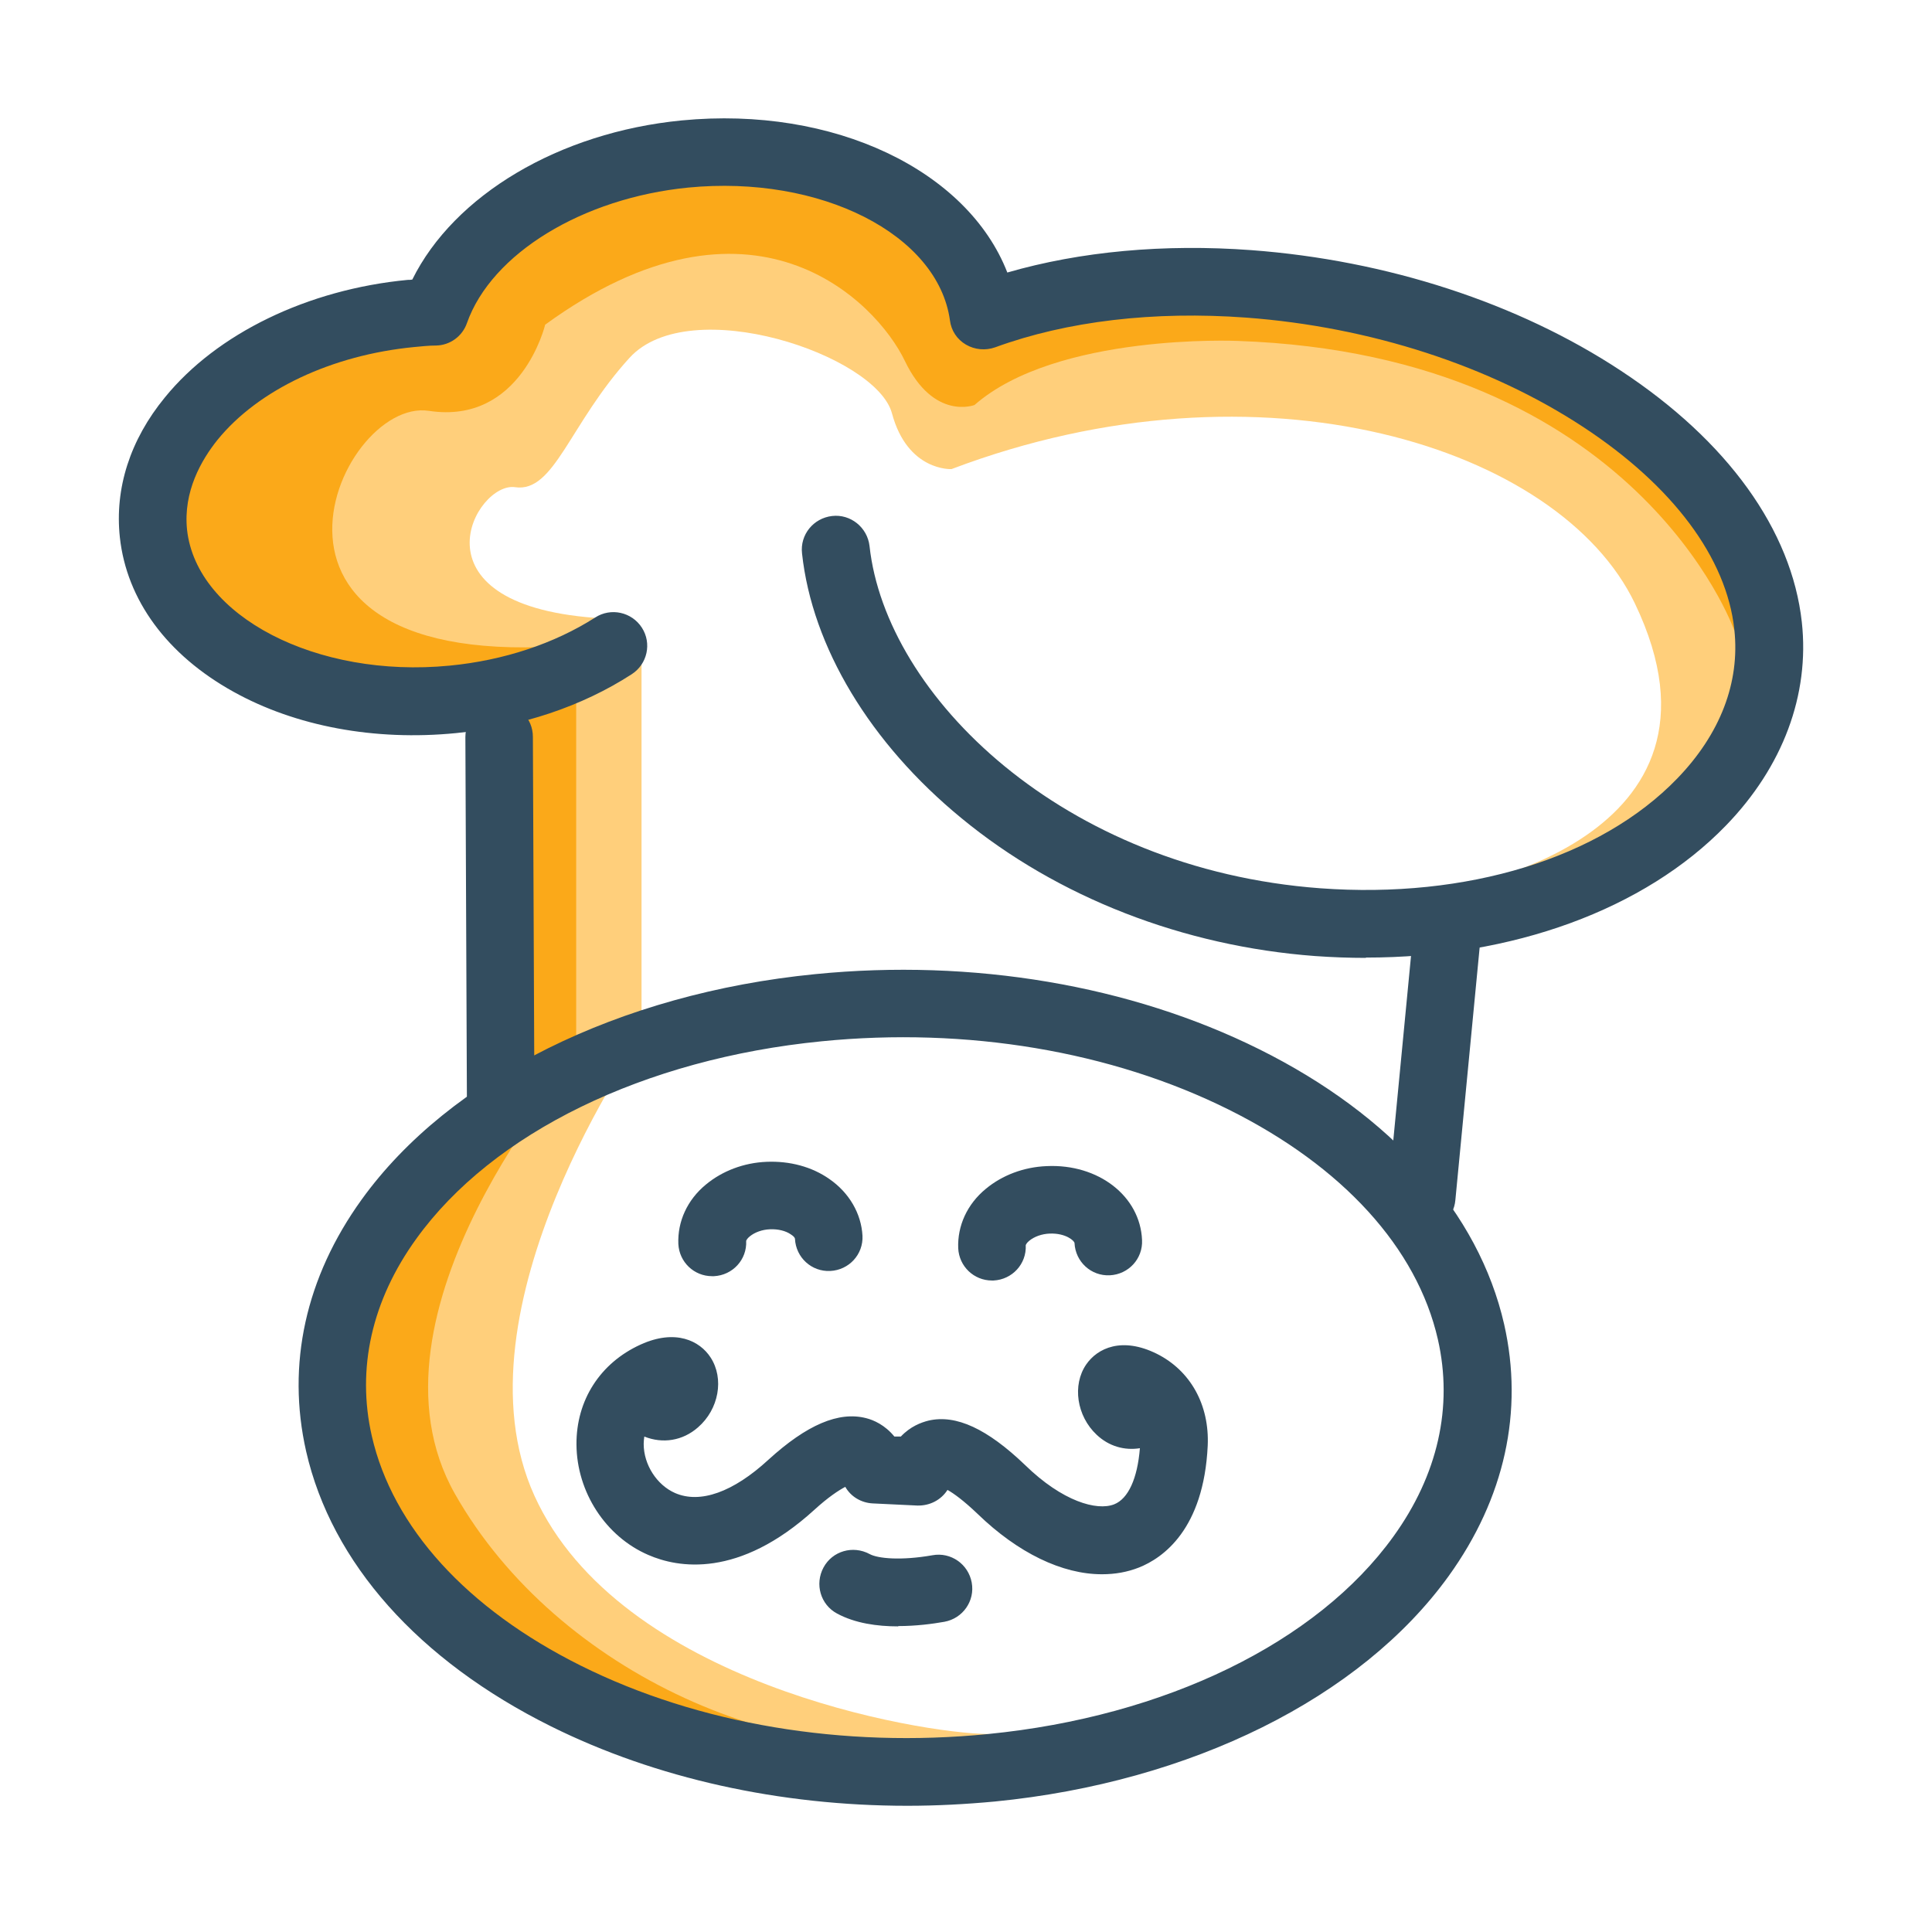
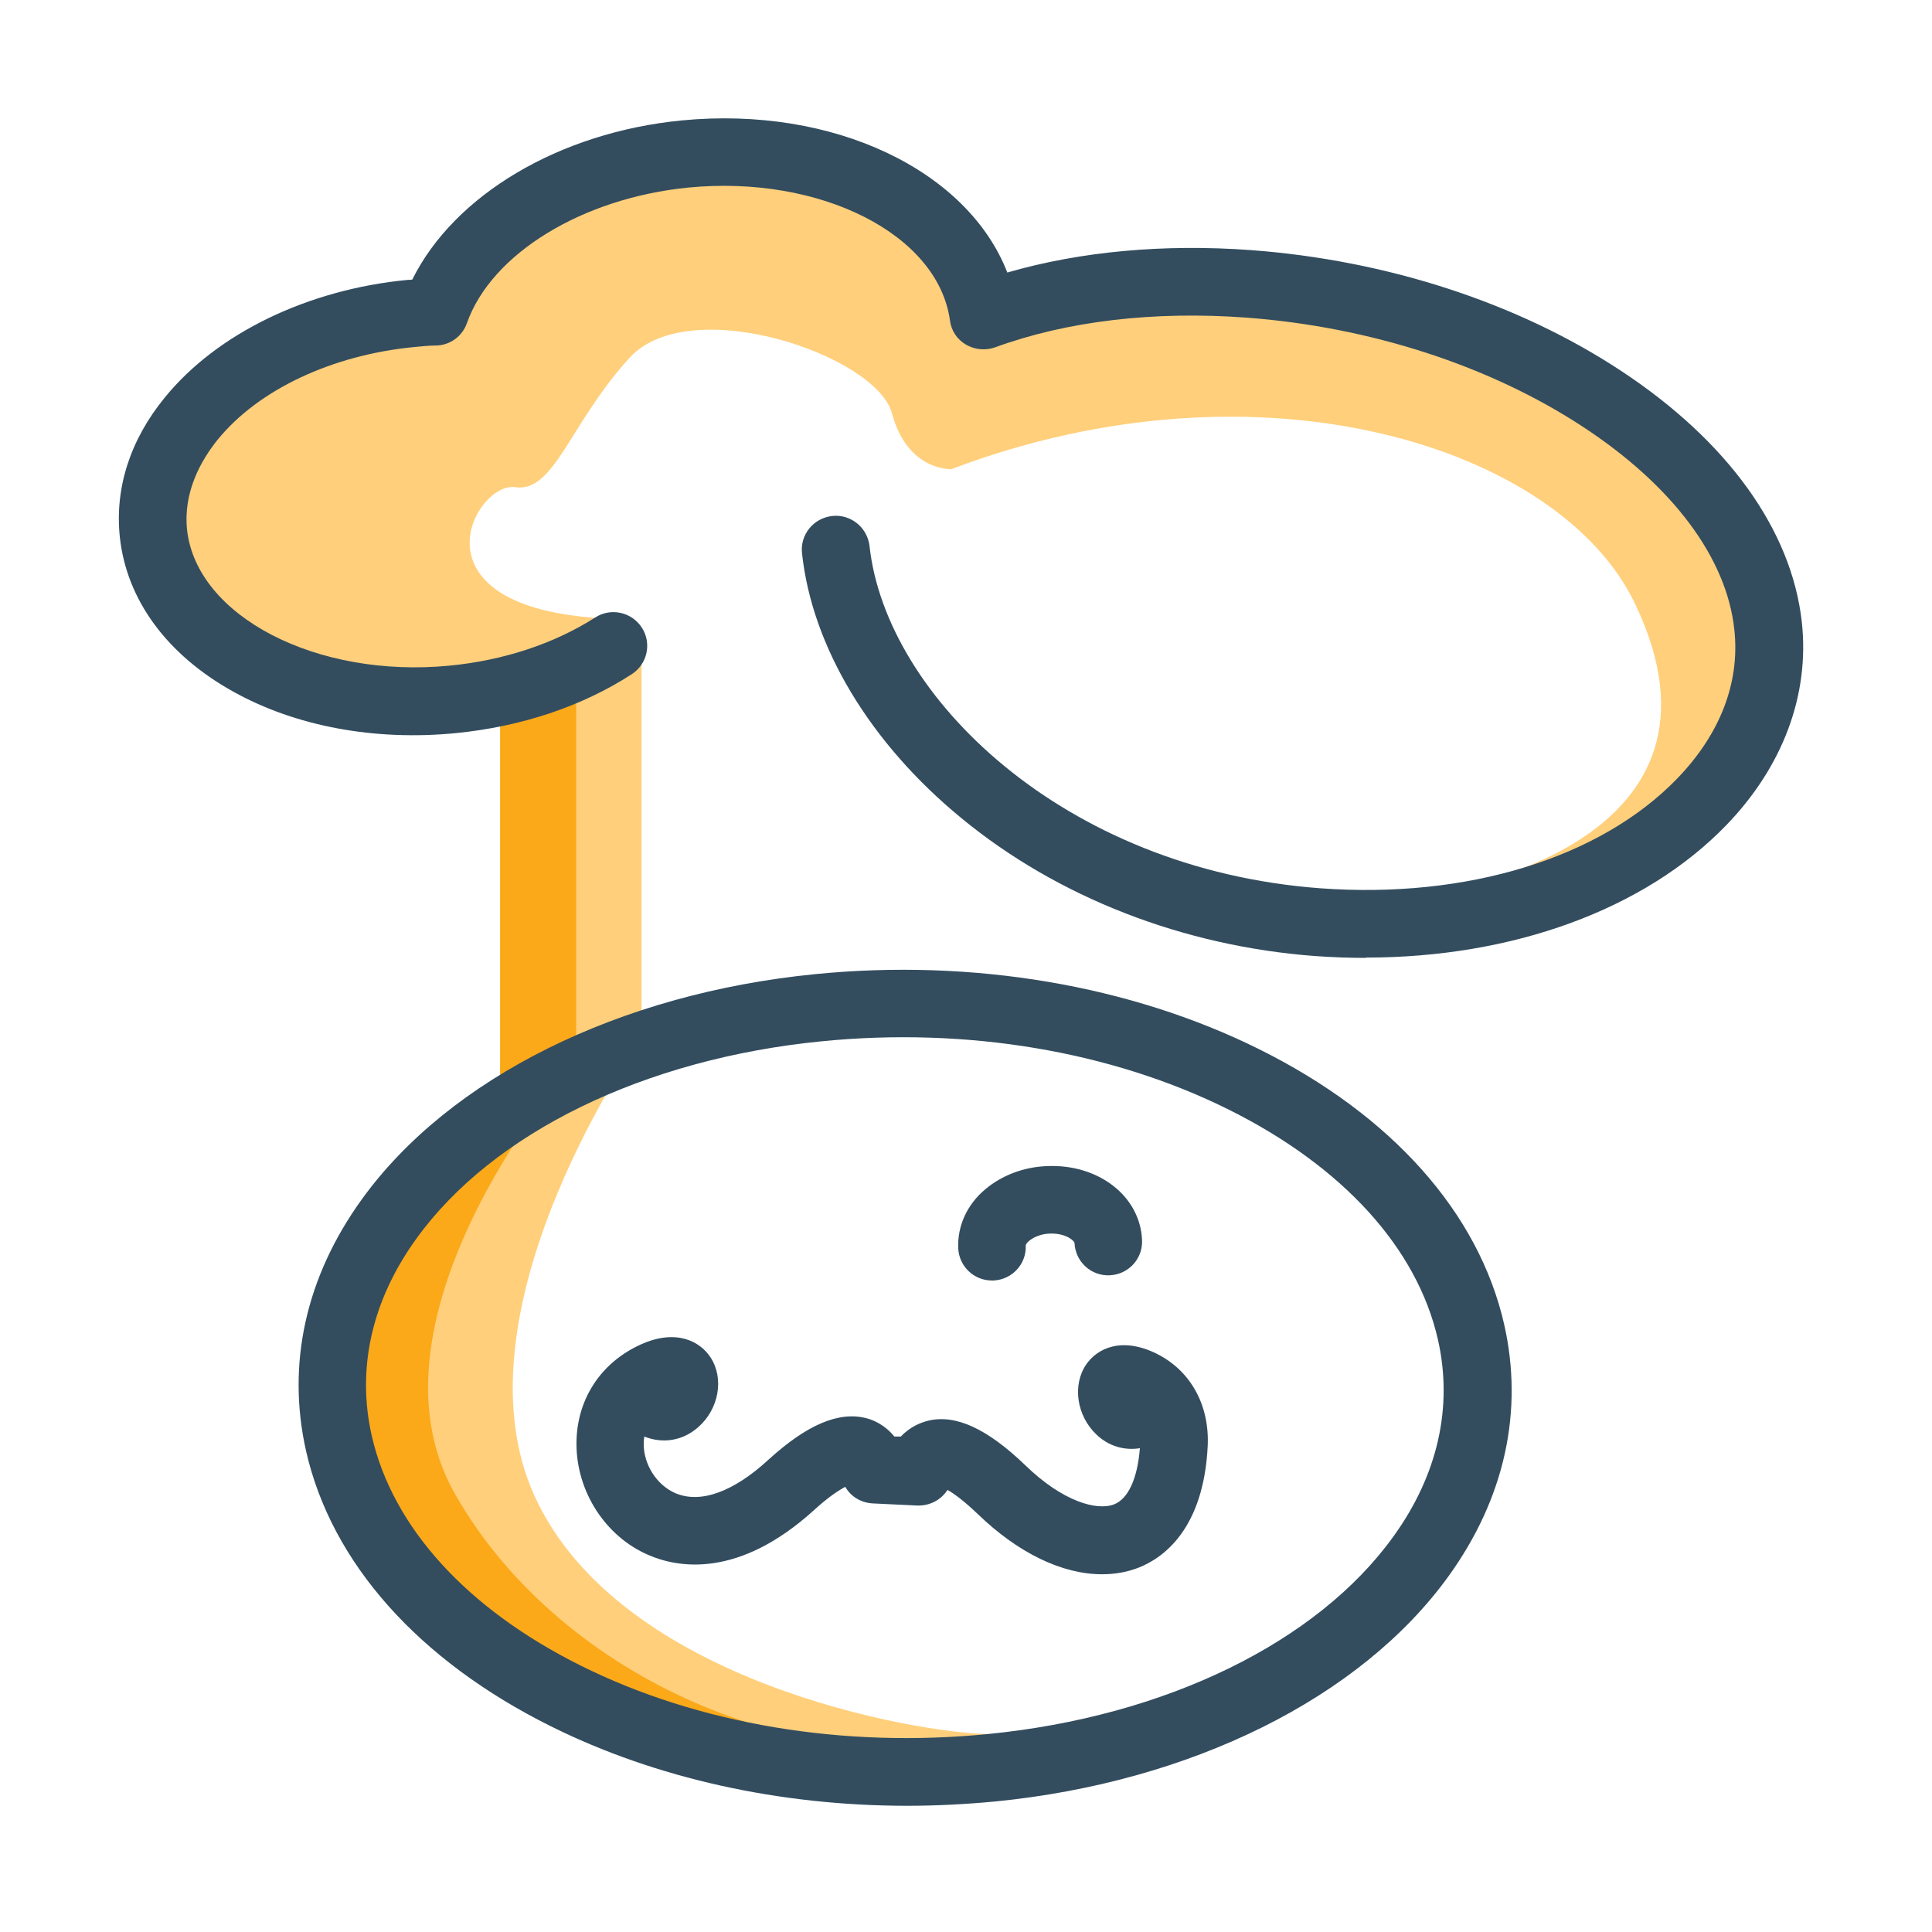
<svg xmlns="http://www.w3.org/2000/svg" width="100" height="100" viewBox="0 0 100 100" fill="none">
  <path d="M33.206 32.502V53.692C33.206 53.692 23.263 67.739 27.663 77.421C32.063 87.103 47.597 89.722 51.155 89.753L48.471 91.642L29.823 88.531L17.418 76.69L18.943 64.342L25.868 57.072L26.44 35.375L33.206 32.486V32.502Z" fill="#FFCF7B" />
  <path d="M29.823 35.185V54.835C29.823 54.835 18.244 67.977 23.549 77.326C28.854 86.674 41.037 91.944 50.329 89.96L35.605 90.817L20.229 81.484L16.497 69.945L25.884 57.073V35.899L29.839 35.169L29.823 35.185Z" fill="#FBA919" />
  <path d="M75.139 45.978C75.139 45.978 90.546 43.581 84.621 31.233C80.746 23.138 65.291 18.202 49.248 24.281C49.248 24.281 46.977 24.408 46.167 21.392C45.357 18.376 35.699 15.107 32.586 18.519C29.473 21.932 28.695 25.519 26.662 25.217C24.628 24.916 21.055 31.249 30.791 31.979L27.662 35.344L15.432 36.407L7.95 27.868L10.444 20.249L22.278 16.043L32.872 7.948L43.467 9.186L49.709 13.234L50.948 16.186L63.258 14.154L81.635 19.916L91.769 30.042L90.53 39.534L83.049 45.296L75.123 45.978H75.139Z" fill="#FFCF7B" />
-   <path d="M89.752 32.598C89.752 32.598 84.717 18.36 64.052 17.646C64.052 17.646 54.697 17.233 50.44 20.963C50.44 20.963 48.327 21.789 46.834 18.678C45.341 15.567 38.908 9.028 28.218 16.805C28.218 16.805 26.98 21.995 22.198 21.265C17.417 20.535 10.873 35.375 30.617 33.312L25.328 35.899H15.464L7.982 29.677L8.92 22.313L17.433 17.027L21.801 16.202L29.854 8.726L40.608 7.948L49.757 13.234L51.933 15.678L64.608 14.44L80.714 18.805L89.8 26.281V32.63L89.752 32.598Z" fill="#FBA919" />
-   <path d="M25.915 58.898C24.946 58.898 24.168 58.121 24.168 57.153L24.088 38.153C24.088 37.185 24.866 36.392 25.835 36.392C26.804 36.392 27.582 37.169 27.582 38.138L27.662 57.137C27.662 58.105 26.884 58.898 25.915 58.898Z" fill="#334D5F" />
-   <path d="M73.598 63.69C73.598 63.69 73.487 63.69 73.423 63.69C72.454 63.595 71.755 62.738 71.851 61.786L73.217 47.58C73.312 46.612 74.17 45.913 75.123 46.009C76.092 46.104 76.791 46.961 76.695 47.913L75.329 62.119C75.25 63.024 74.487 63.706 73.582 63.706L73.598 63.69Z" fill="#334D5F" />
  <path d="M70.691 49.58C69.834 49.58 68.96 49.548 68.071 49.485C61.257 48.977 54.744 46.453 49.757 42.343C45.039 38.47 42.037 33.486 41.513 28.645C41.402 27.677 42.101 26.82 43.069 26.708C44.023 26.597 44.896 27.296 45.007 28.264C45.849 36.01 55.014 44.993 68.341 45.977C75.917 46.533 82.827 44.422 86.814 40.295C89.037 37.994 90.07 35.327 89.768 32.581C89.371 28.883 86.591 25.153 81.953 22.105C77.124 18.931 70.914 16.915 64.497 16.439C59.732 16.09 55.236 16.614 51.504 17.979C51.011 18.153 50.456 18.106 49.995 17.836C49.534 17.566 49.232 17.106 49.169 16.582C48.549 12.122 42.466 9.043 35.62 9.709C30.156 10.249 25.439 13.122 24.168 16.725C23.93 17.407 23.294 17.868 22.579 17.884C22.182 17.884 21.801 17.931 21.436 17.963C17.179 18.375 13.367 20.169 11.254 22.772C10.428 23.804 9.475 25.439 9.682 27.423C10.174 31.899 16.385 35.121 23.262 34.454C26.074 34.184 28.695 33.311 30.807 31.962C31.617 31.438 32.697 31.676 33.222 32.486C33.746 33.295 33.508 34.375 32.697 34.898C30.124 36.565 26.979 37.613 23.596 37.946C19.403 38.359 15.305 37.597 12.08 35.803C8.649 33.898 6.553 31.057 6.203 27.804C5.933 25.28 6.727 22.772 8.538 20.566C11.223 17.265 15.924 14.979 21.102 14.487C21.182 14.487 21.261 14.487 21.34 14.471C23.501 10.106 28.933 6.852 35.286 6.233C43.181 5.471 50.09 8.836 52.139 14.106C55.919 13.011 60.256 12.614 64.767 12.947C71.787 13.471 78.57 15.677 83.891 19.185C89.418 22.82 92.738 27.439 93.262 32.2C93.675 35.962 92.278 39.692 89.339 42.724C85.114 47.088 78.284 49.564 70.707 49.564L70.691 49.58Z" fill="#334D5F" />
  <path d="M46.961 93.467C40.369 93.467 33.952 92.054 28.52 89.356C21.658 85.943 17.163 80.896 15.845 75.118C14.828 70.627 15.813 66.119 18.72 62.087C23.262 55.786 32.046 51.421 42.196 50.421C50.344 49.612 58.508 50.993 65.18 54.31C72.041 57.722 76.537 62.77 77.855 68.547C78.872 73.039 77.887 77.547 74.98 81.579C70.437 87.88 61.654 92.245 51.504 93.245C49.995 93.387 48.47 93.467 46.961 93.467ZM42.529 53.897C33.349 54.802 25.502 58.627 21.547 64.119C19.244 67.309 18.45 70.833 19.244 74.325C20.324 79.055 24.168 83.277 30.061 86.213C36.144 89.245 43.641 90.499 51.139 89.753C60.319 88.848 68.166 85.023 72.121 79.531C74.424 76.341 75.218 72.817 74.424 69.325C73.344 64.595 69.5 60.373 63.607 57.437C57.524 54.405 50.027 53.151 42.529 53.897Z" fill="#334D5F" />
-   <path d="M36.859 66.055C35.922 66.055 35.159 65.325 35.111 64.388C35.064 63.23 35.572 62.103 36.541 61.309C37.383 60.611 38.495 60.182 39.686 60.135C40.877 60.087 42.021 60.389 42.926 61.024C43.959 61.738 44.578 62.817 44.642 63.96C44.69 64.928 43.943 65.738 42.974 65.785C42.005 65.833 41.195 65.087 41.147 64.119C41.147 64.087 41.1 63.992 40.941 63.897C40.671 63.706 40.274 63.611 39.861 63.627C39.448 63.642 39.067 63.785 38.812 63.992C38.669 64.103 38.622 64.214 38.622 64.23C38.669 65.198 37.923 66.007 36.954 66.055C36.922 66.055 36.906 66.055 36.875 66.055H36.859Z" fill="#334D5F" />
  <path d="M51.345 66.279C50.408 66.279 49.645 65.549 49.597 64.612C49.55 63.453 50.058 62.327 51.027 61.533C51.869 60.834 52.981 60.406 54.172 60.358C56.856 60.231 59.017 61.914 59.112 64.183C59.16 65.152 58.413 65.961 57.444 66.009C56.475 66.056 55.665 65.31 55.617 64.342C55.617 64.231 55.173 63.818 54.331 63.85C53.918 63.866 53.537 64.009 53.282 64.215C53.14 64.326 53.092 64.438 53.092 64.453C53.14 65.421 52.393 66.231 51.424 66.279C51.392 66.279 51.377 66.279 51.345 66.279Z" fill="#334D5F" />
-   <path d="M46.484 84.181C45.404 84.181 44.26 84.022 43.323 83.515C42.466 83.054 42.164 81.991 42.624 81.134C43.085 80.277 44.149 79.975 45.007 80.435C45.436 80.673 46.643 80.784 48.263 80.499C49.216 80.324 50.121 80.959 50.296 81.912C50.471 82.864 49.836 83.769 48.883 83.943C48.263 84.054 47.405 84.165 46.5 84.165L46.484 84.181Z" fill="#334D5F" />
  <path d="M57.031 81.483C54.982 81.483 52.695 80.388 50.598 78.356C49.884 77.674 49.359 77.293 49.042 77.118C48.708 77.642 48.121 77.943 47.485 77.927L45.166 77.816C44.578 77.785 44.038 77.467 43.752 76.959C43.419 77.134 42.879 77.483 42.148 78.15C38.225 81.721 35.08 81.15 33.555 80.483C31.347 79.531 29.854 77.229 29.838 74.769C29.822 72.483 31.061 70.547 33.158 69.594C34.969 68.769 36.224 69.404 36.779 70.261C37.494 71.356 37.208 72.944 36.128 73.88C35.334 74.578 34.302 74.737 33.349 74.356C33.333 74.483 33.317 74.61 33.317 74.737C33.317 75.816 34 76.864 34.937 77.277C36.239 77.848 37.955 77.229 39.766 75.562C41.767 73.737 43.419 73.039 44.833 73.404C45.214 73.499 45.801 73.753 46.294 74.356H46.627C47.12 73.832 47.676 73.626 48.057 73.531C49.486 73.198 51.107 73.959 53.06 75.832C54.998 77.721 56.777 78.213 57.667 77.864C58.397 77.578 58.874 76.531 59.001 74.959C58.207 75.086 57.397 74.864 56.761 74.261C55.729 73.293 55.491 71.69 56.221 70.626C56.809 69.769 58.08 69.182 59.874 70.071C61.622 70.944 62.607 72.721 62.511 74.832C62.305 79.165 60.192 80.642 58.953 81.134C58.35 81.372 57.714 81.483 57.047 81.483H57.031Z" fill="#334D5F" />
</svg>